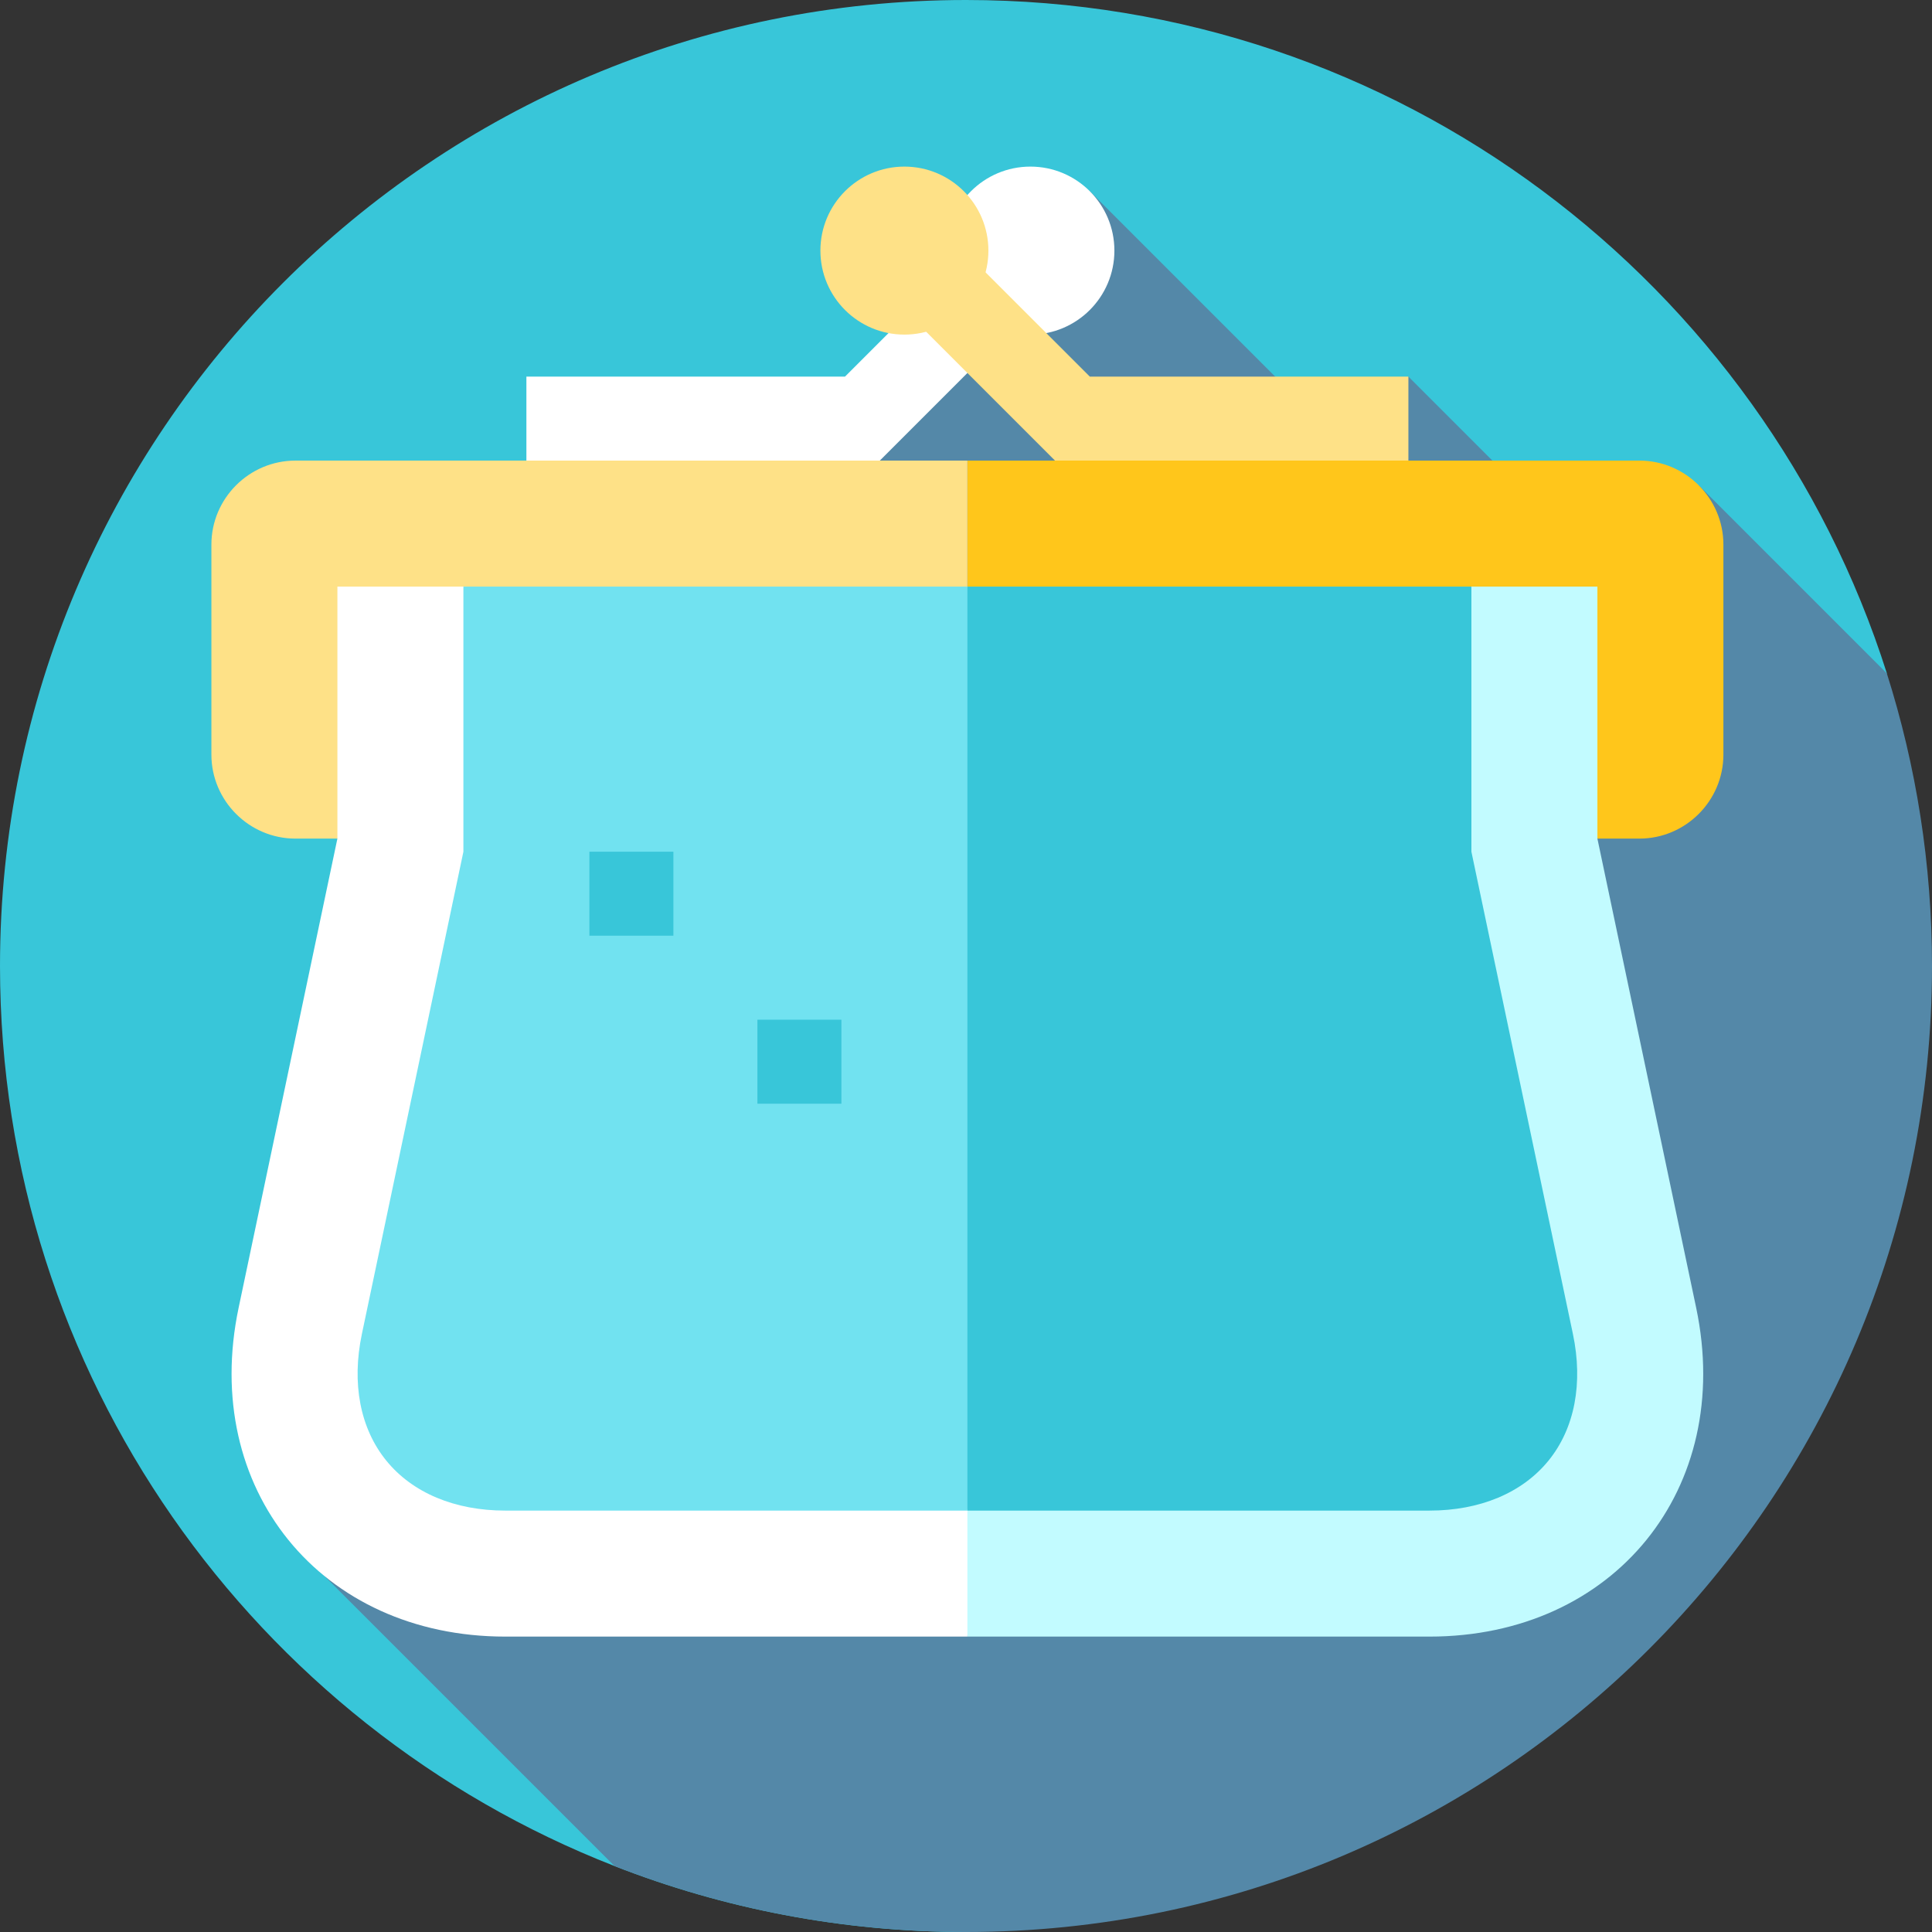
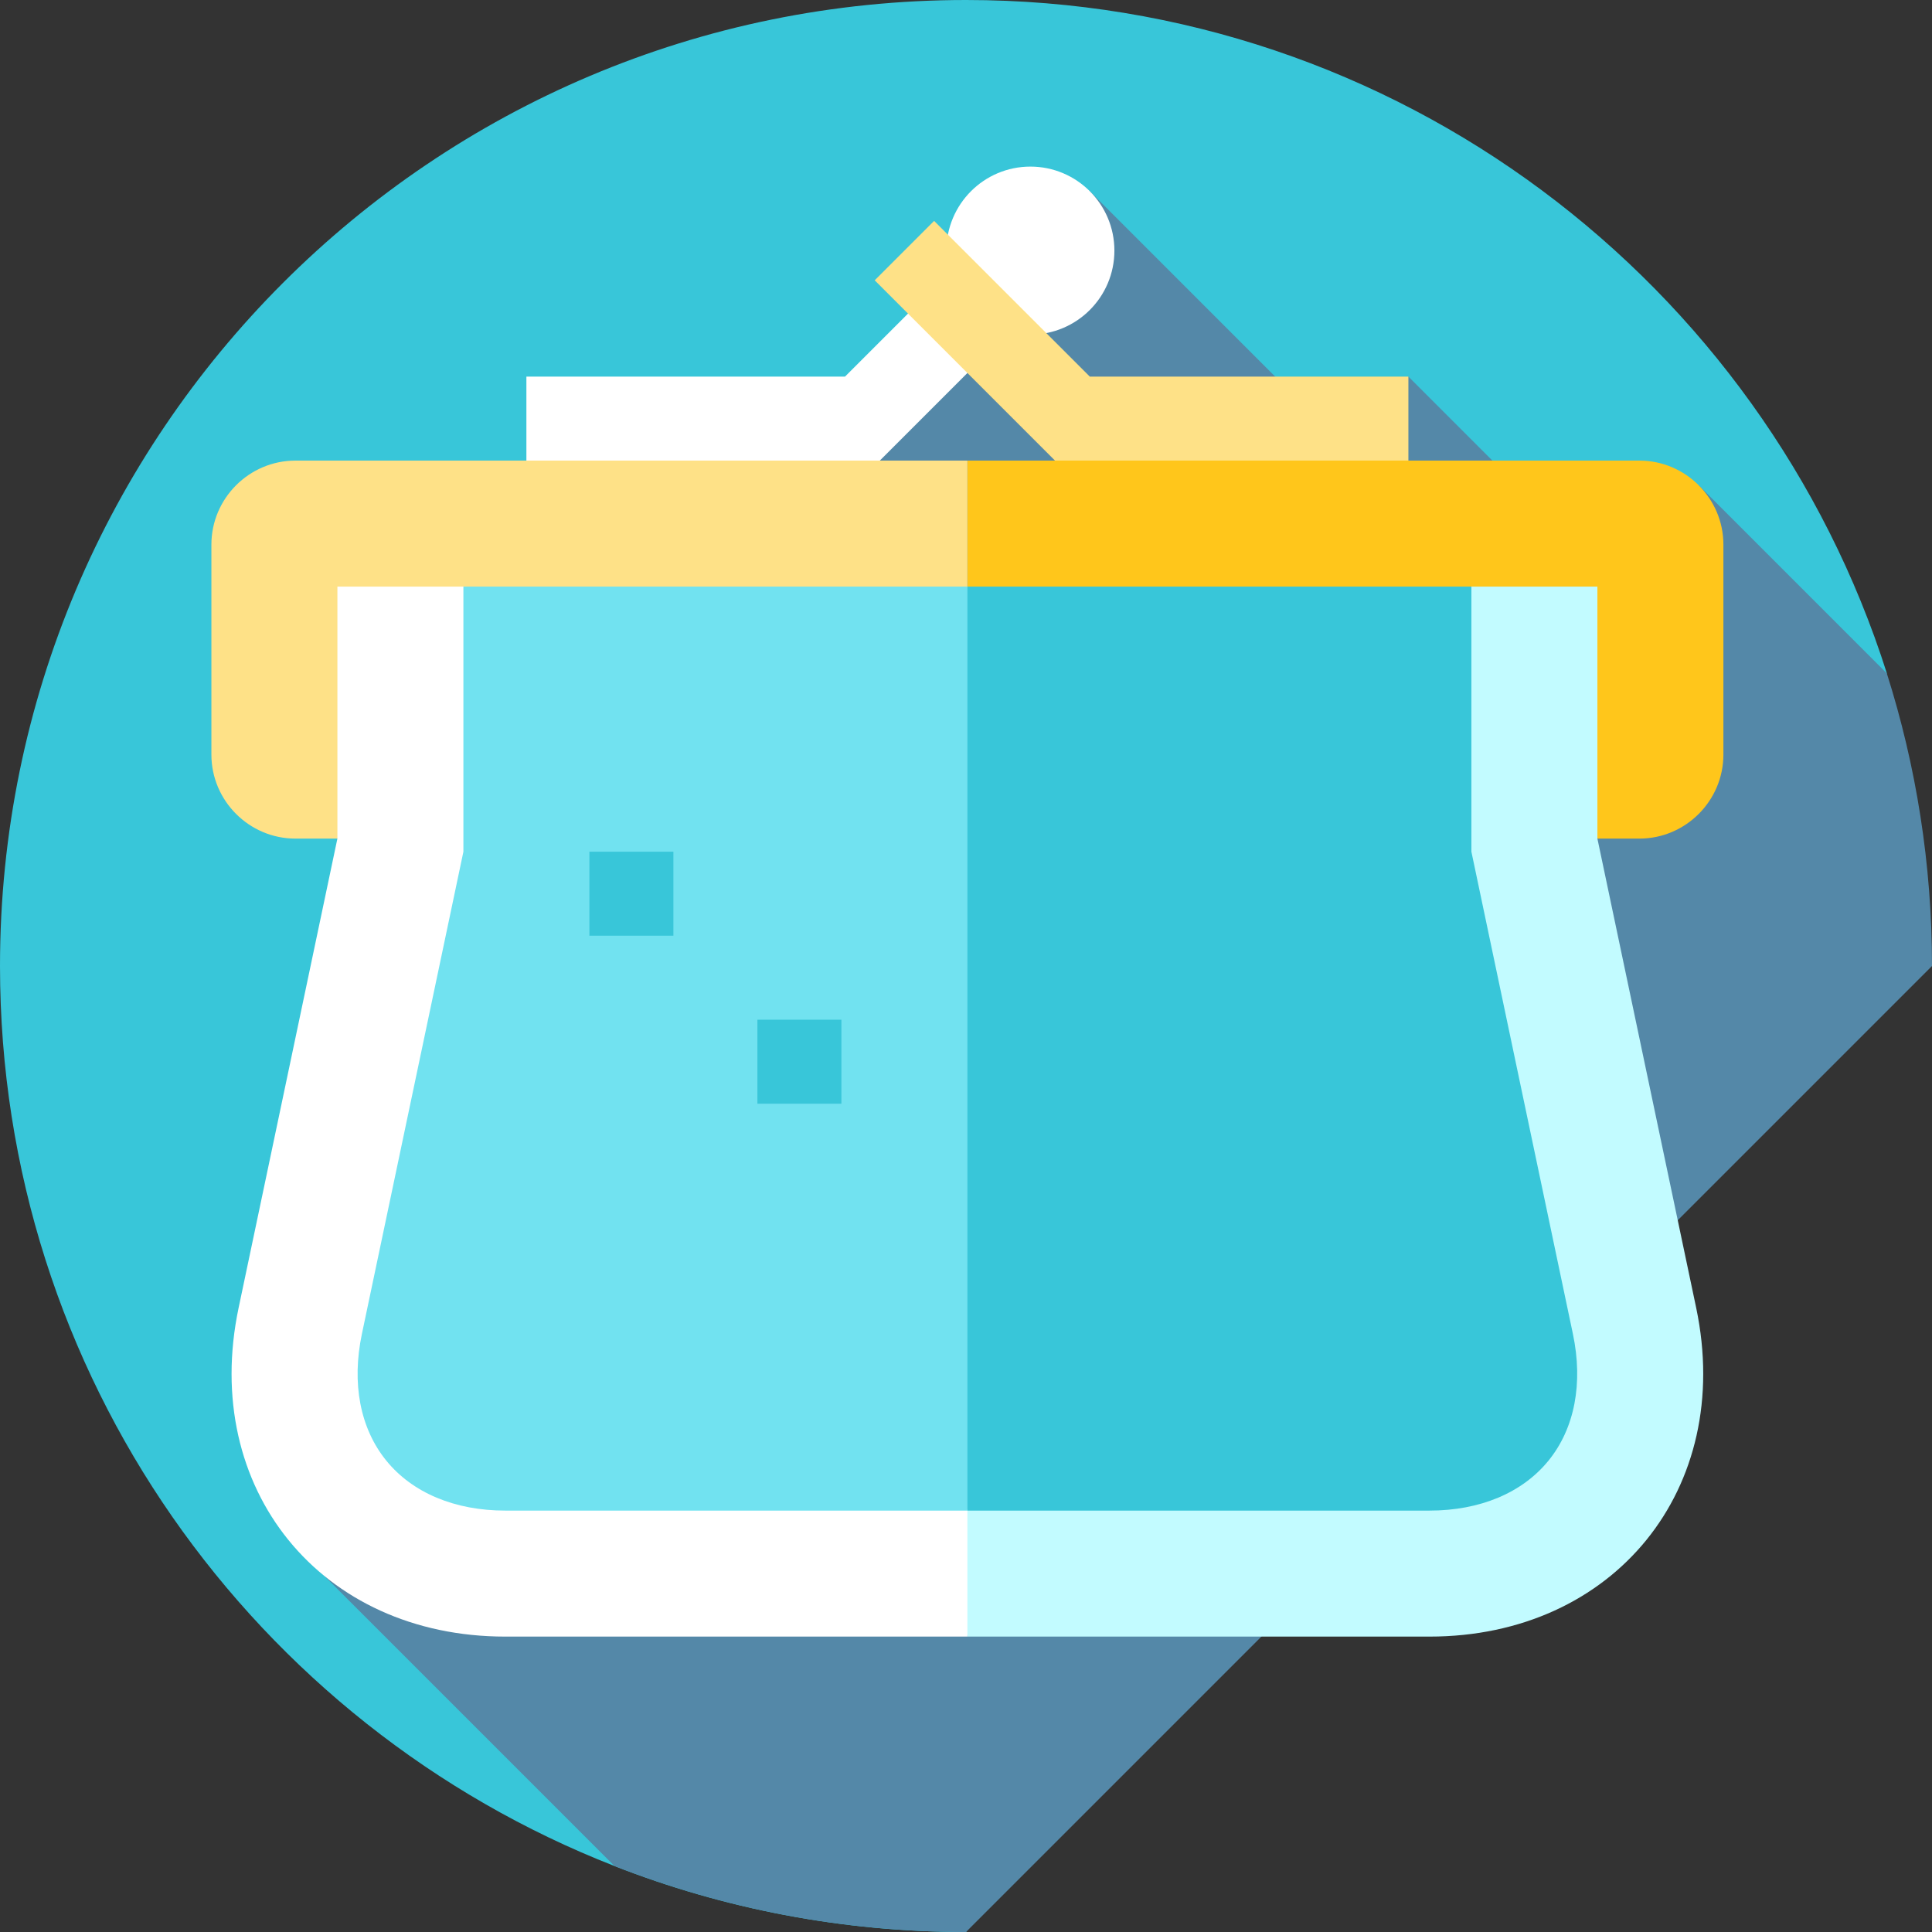
<svg xmlns="http://www.w3.org/2000/svg" version="1.1" id="Layer_1" viewBox="0 0 460 460" xml:space="preserve">
  <rect x="0" y="0" width="460" height="460" fill="#333333" stroke="none" />
  <g>
    <path style="fill:#38C6D9;" d="M230,0C102.974,0,0,102.974,0,230c0,97.49,60.656,180.813,146.287,214.291   C172.23,454.433,200.465,460,230,460l219.259-299.67C419.745,67.363,332.739,0,230,0z" />
-     <path style="fill:#5488A8;" d="M460,230c0-24.289-3.777-47.693-10.755-69.671l-44.787-44.787l-21.624,21.626l-47.501-47.501   l-17.856,13.86l-58.002-58.002L187.5,117.5L68.677,366.671l77.612,77.612C172.232,454.426,200.464,460,230,460   C357.025,460,460,357.025,460,230z" />
+     <path style="fill:#5488A8;" d="M460,230c0-24.289-3.777-47.693-10.755-69.671l-44.787-44.787l-21.624,21.626l-47.501-47.501   l-17.856,13.86l-58.002-58.002L187.5,117.5L68.677,366.671l77.612,77.612C172.232,454.426,200.464,460,230,460   z" />
    <path style="fill:#FFC61B;" d="M410.333,129.667v50c0,11-9,20-20,20h-160v-90h160C401.333,109.667,410.333,118.667,410.333,129.667   z" />
    <path style="fill:#FEE187;" d="M230.333,109.667v90h-160c-11,0-20-9-20-20v-50c0-11,9-20,20-20   C70.333,109.667,230.333,109.667,230.333,109.667z" />
    <path style="fill:#C2FBFF;" d="M403.853,311.387c9.06,43.05-19.52,78.28-63.52,78.28h-110l-50-170l170-80h30v60L403.853,311.387z" />
    <path style="fill:#FFFFFF;" d="M230.333,159.667v230h-110c-44,0-72.58-35.23-63.52-78.28l23.52-111.72v-60h30L230.333,159.667z" />
    <polygon style="fill:#FFFFFF;" points="209.476,109.667 125.333,109.667 125.333,89.667 201.191,89.667 238.262,52.595    252.405,66.738  " />
    <circle style="fill:#FFFFFF;" cx="245.333" cy="59.667" r="20" />
    <polygon style="fill:#FEE187;" points="251.191,109.667 335.333,109.667 335.333,89.667 259.476,89.667 222.405,52.595    208.262,66.738  " />
-     <circle style="fill:#FEE187;" cx="215.333" cy="59.667" r="20" />
    <path style="fill:#38C6D9;" d="M350.333,202.786l24.16,114.78c2.49,11.8,0.43,22.53-5.8,30.2c-6.23,7.67-16.3,11.9-28.36,11.9h-110   l-40-110l40-110h120V202.786z" />
    <path style="fill:#71E2F0;" d="M230.333,139.667v220h-110c-12.06,0-22.13-4.23-28.36-11.9c-6.23-7.67-8.29-18.4-5.8-30.2   l24.16-114.78v-63.12L230.333,139.667L230.333,139.667z" />
    <rect x="140.333" y="202.786" style="fill:#38C6D9;" width="20" height="20" />
    <rect x="180.333" y="242.786" style="fill:#38C6D9;" width="20" height="20" />
  </g>
</svg>